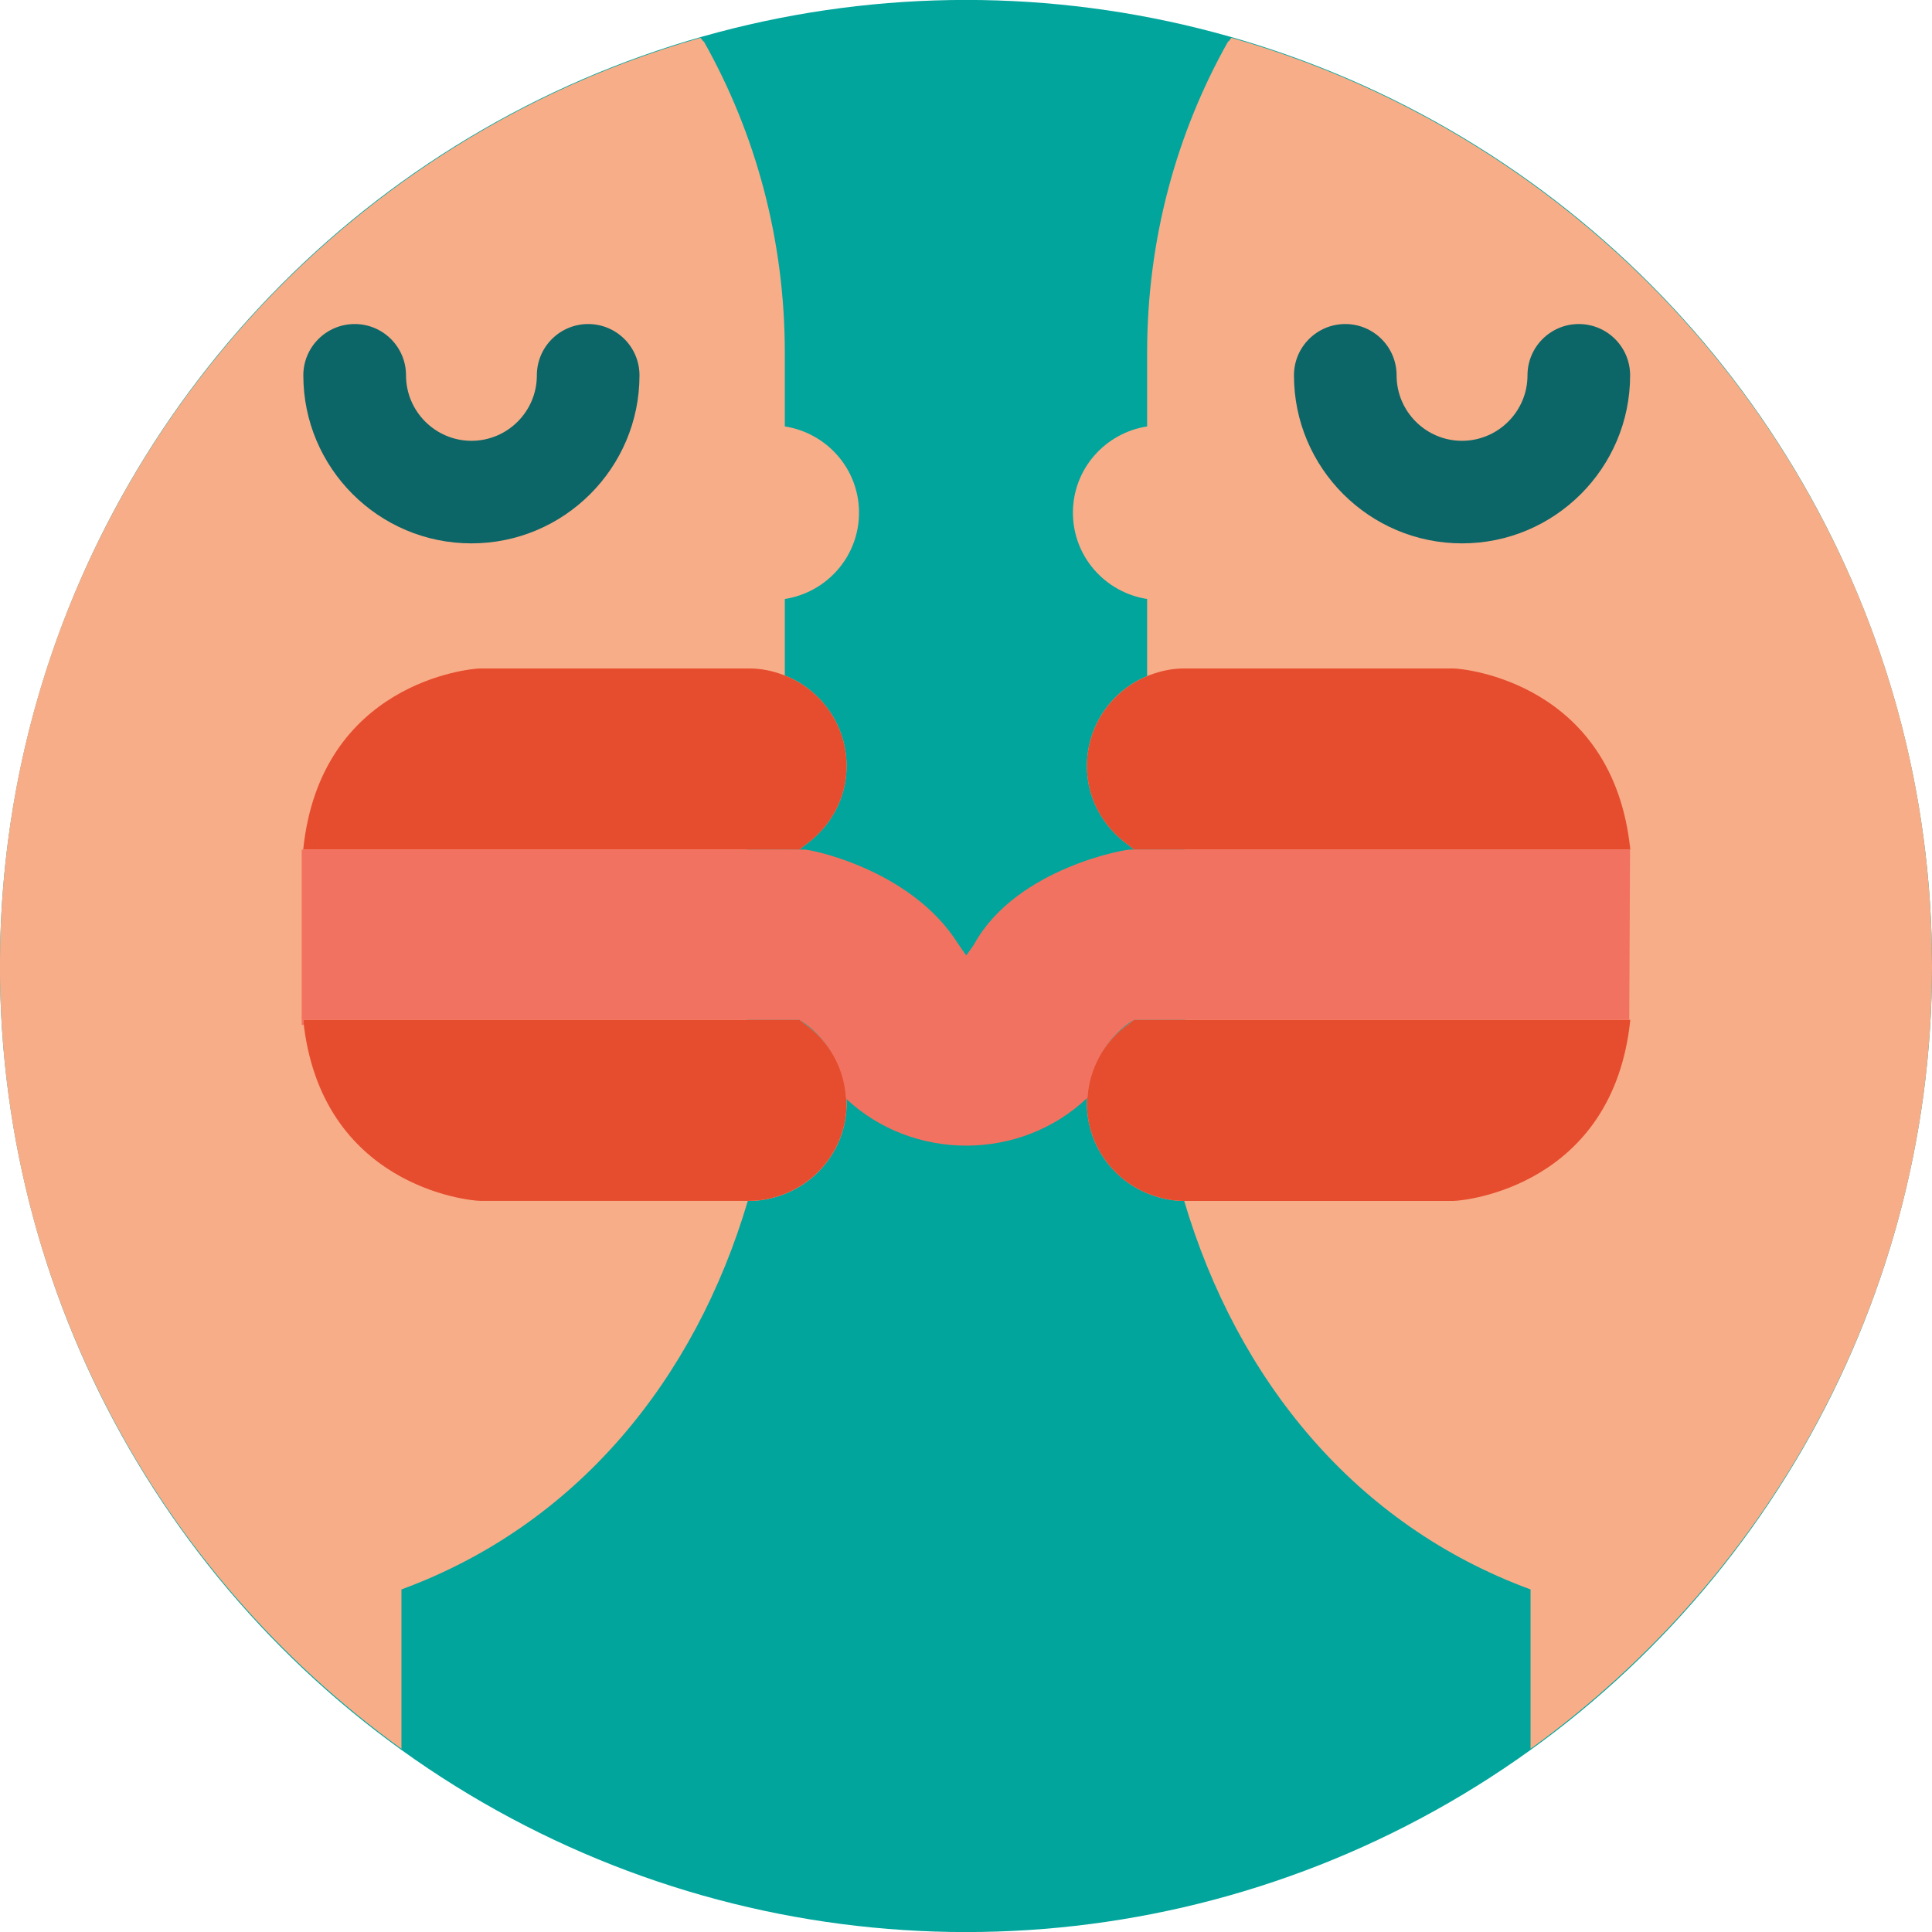
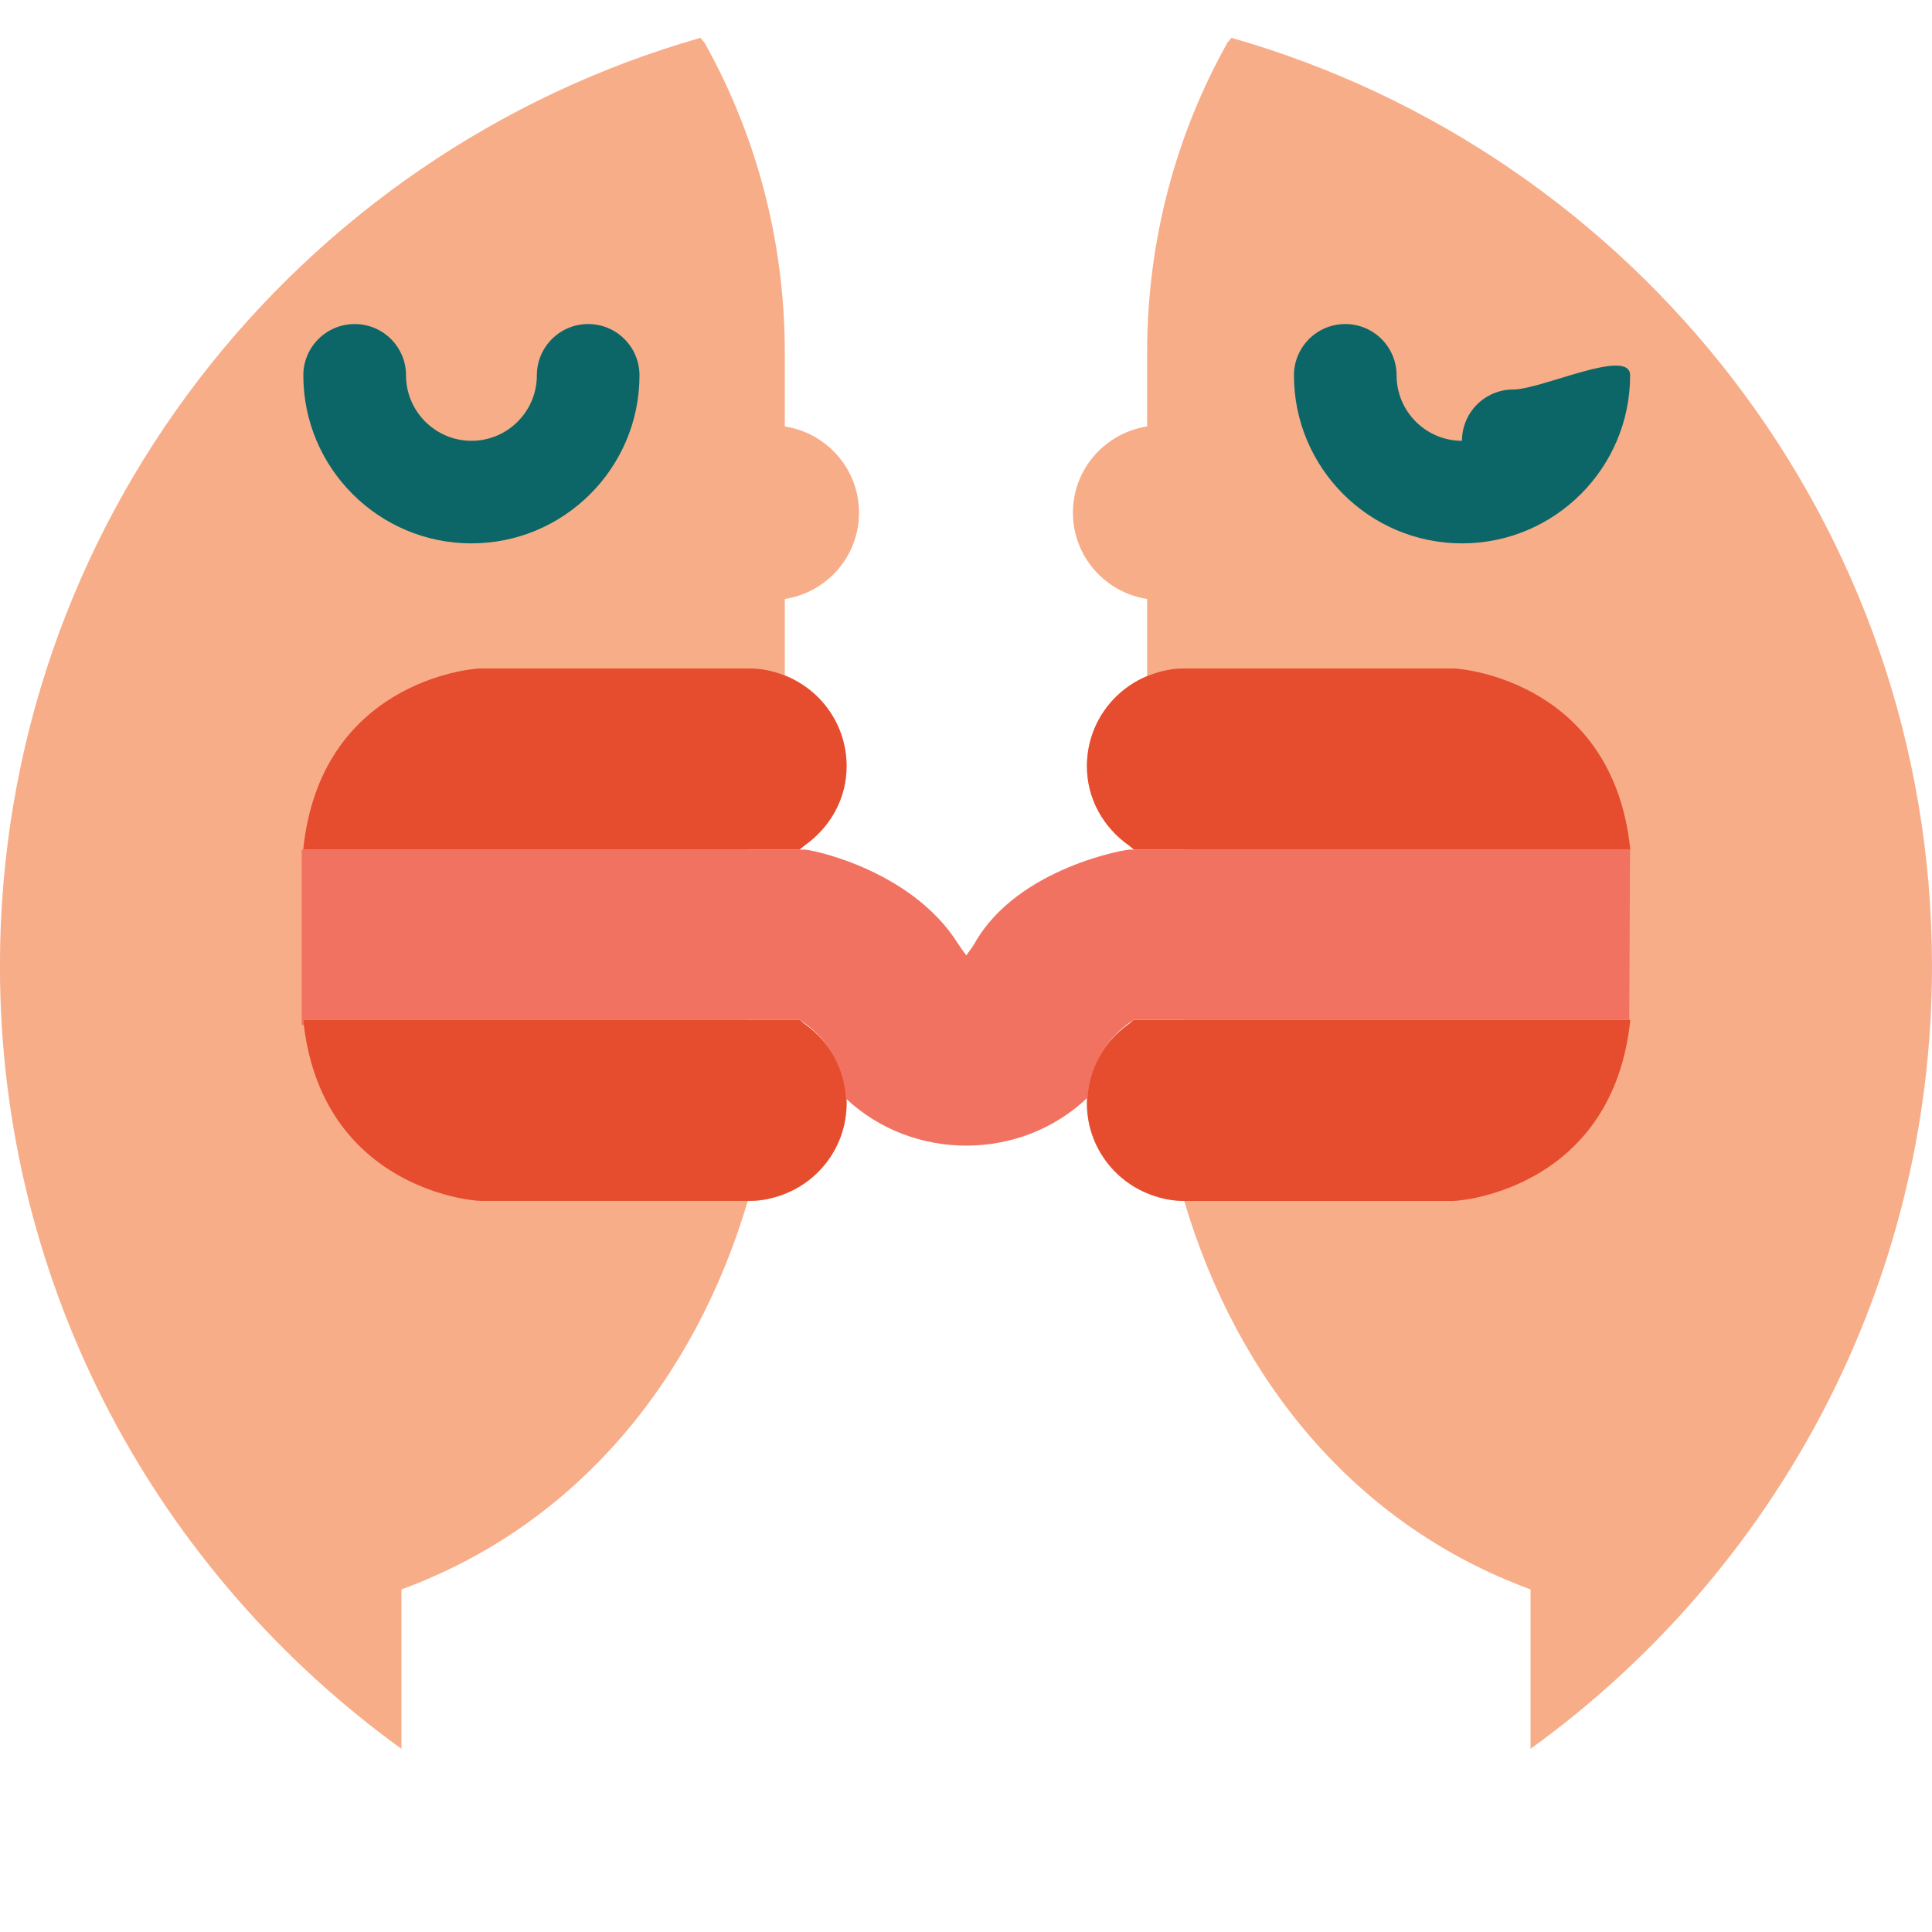
<svg xmlns="http://www.w3.org/2000/svg" version="1.1" id="Uploaded to svgrepo.com" width="800px" height="800px" viewBox="0 0 32 32" xml:space="preserve">
  <style type="text/css">
	.pictogram_vier{fill:#E54D2E;}
	.pictogram_twee{fill:#F8AD89;}
	.pictogram_zes{fill:#0C6667;}
	.pictogram_vijf{fill:#01A59C;}
	.pictogram_drie{fill:#F27261;}
	.st0{fill:#F4D6B0;}
	.st1{fill:#F8AD89;}
	.st2{fill:#E54D2E;}
	.st3{fill:none;}
	.st4{fill:#01A59C;}
	.st5{fill:#008A74;}
</style>
  <g>
-     <circle class="pictogram_vijf" cx="16" cy="16" r="16.001" />
    <path class="pictogram_twee" d="M12.375,14.072c-0.004,0.91-0.007,1.91-0.008,2.819h0.873c0.033,0.02,0.059,0.049,0.091,0.072   c0.413,0.292,0.692,0.763,0.692,1.31c0,0.694-0.437,1.282-1.047,1.511c-0.175,0.066-0.362,0.107-0.559,0.107h-0.031   c-0.876,2.958-2.828,5.366-5.737,6.435v2.64C2.626,26.059-0.001,21.341-0.001,16c0-7.31,4.908-13.463,11.605-15.374   c0.028,0.042,0.047,0.065,0.055,0.063c0.851,1.512,1.34,3.27,1.34,5.155v1.219c0.695,0.108,1.229,0.704,1.229,1.429   c0,0.725-0.534,1.321-1.229,1.429v1.267c0.597,0.236,1.023,0.817,1.023,1.502c0,0.547-0.279,1.018-0.692,1.31   c-0.032,0.022-0.057,0.052-0.091,0.072H12.375z M20.395,0.626c-0.028,0.042-0.047,0.065-0.055,0.063   C19.489,2.201,19,3.959,19,5.844v1.219c-0.695,0.108-1.229,0.704-1.229,1.429c0,0.725,0.534,1.321,1.229,1.429v1.277   c-0.584,0.242-0.997,0.816-0.997,1.492c0,0.547,0.279,1.018,0.692,1.31c0.032,0.022,0.057,0.052,0.091,0.072h0.839   c0.004,0.91,0.007,1.91,0.008,2.819h-0.847c-0.033,0.02-0.059,0.049-0.091,0.072c-0.413,0.292-0.692,0.763-0.692,1.31   c0,0.694,0.437,1.282,1.047,1.511c0.175,0.066,0.362,0.107,0.559,0.107h0.005c0.876,2.958,2.828,5.366,5.737,6.435v2.64   C29.373,26.059,32,21.341,32,16C32,8.69,27.092,2.537,20.395,0.626z" />
-     <path class="pictogram_zes" d="M27,6.217C27,7.752,25.751,9,24.216,9s-2.784-1.248-2.784-2.783c0-0.47,0.381-0.85,0.85-0.85   s0.85,0.38,0.85,0.85c0,0.598,0.486,1.084,1.083,1.084S25.3,6.814,25.3,6.217c0-0.47,0.381-0.85,0.85-0.85S27,5.747,27,6.217z    M5.024,6.217C5.024,7.752,6.273,9,7.808,9s2.784-1.248,2.784-2.783c0-0.47-0.381-0.85-0.85-0.85s-0.85,0.38-0.85,0.85   c0,0.598-0.486,1.084-1.083,1.084S6.725,6.814,6.725,6.217c0-0.47-0.381-0.85-0.85-0.85S5.024,5.747,5.024,6.217z" />
+     <path class="pictogram_zes" d="M27,6.217C27,7.752,25.751,9,24.216,9s-2.784-1.248-2.784-2.783c0-0.47,0.381-0.85,0.85-0.85   s0.85,0.38,0.85,0.85c0,0.598,0.486,1.084,1.083,1.084c0-0.47,0.381-0.85,0.85-0.85S27,5.747,27,6.217z    M5.024,6.217C5.024,7.752,6.273,9,7.808,9s2.784-1.248,2.784-2.783c0-0.47-0.381-0.85-0.85-0.85s-0.85,0.38-0.85,0.85   c0,0.598-0.486,1.084-1.083,1.084S6.725,6.814,6.725,6.217c0-0.47-0.381-0.85-0.85-0.85S5.024,5.747,5.024,6.217z" />
    <path class="pictogram_vier" d="M26.908,17.19L26.908,17.19c0.011-0.1,0.028-0.197,0.028-0.3   C26.936,16.993,26.919,17.091,26.908,17.19z M18.694,14c0.032,0.022,0.057,0.052,0.091,0.072h0.265h7.953   c-0.284-2.759-2.749-3-2.932-3h-4.462c-0.197,0-0.384,0.041-0.559,0.107c-0.61,0.229-1.047,0.817-1.047,1.511   C18.003,13.237,18.281,13.708,18.694,14z M18.003,18.273c0,0.694,0.437,1.282,1.047,1.511c0.175,0.066,0.362,0.107,0.559,0.107   h4.462c0.183,0,2.648-0.241,2.932-3H19.05h-0.265c-0.033,0.02-0.059,0.049-0.091,0.072C18.281,17.255,18.003,17.726,18.003,18.273z    M14.022,12.69c0-0.694-0.437-1.282-1.047-1.511c-0.175-0.066-0.362-0.107-0.559-0.107H7.954c-0.183,0-2.648,0.241-2.932,3h7.953   h0.265c0.033-0.02,0.059-0.049,0.091-0.072C13.743,13.708,14.022,13.237,14.022,12.69z M13.33,16.962   c-0.032-0.022-0.057-0.052-0.091-0.072h-0.265H5.022c0.284,2.759,2.749,3,2.932,3h4.462c0.197,0,0.384-0.041,0.559-0.107   c0.61-0.229,1.047-0.817,1.047-1.511C14.022,17.726,13.743,17.255,13.33,16.962z" />
    <path class="pictogram_drie" d="M27,14.053C27,14.021,27,14,27,14h-0.009C26.994,14.018,26.998,14.034,27,14.053z" />
    <path class="pictogram_drie" d="M18.735,14.072c-0.033-0.02-1.887,0.292-2.594,1.556c-0.035,0.062-0.089,0.129-0.137,0.196   c-0.048-0.067-0.1-0.137-0.138-0.197c-0.788-1.252-2.518-1.575-2.551-1.555c-7.247,0,4.769,0-8.318,0c0-0.024,0,2.978,0,2.904   h0.038c-0.004-0.03-0.01-0.055-0.014-0.086c6.519,0-8.424,0,8.218,0c0.417,0.252,0.744,0.742,0.772,1.305   c1.107,1.042,2.894,1.044,4.003-0.016c0.034-0.557,0.359-1.04,0.77-1.289h0.034c6.269,0-7.624,0,8.168,0   c-0.001,0.093,0.011-2.383,0.013-2.819h-0.047" />
  </g>
</svg>